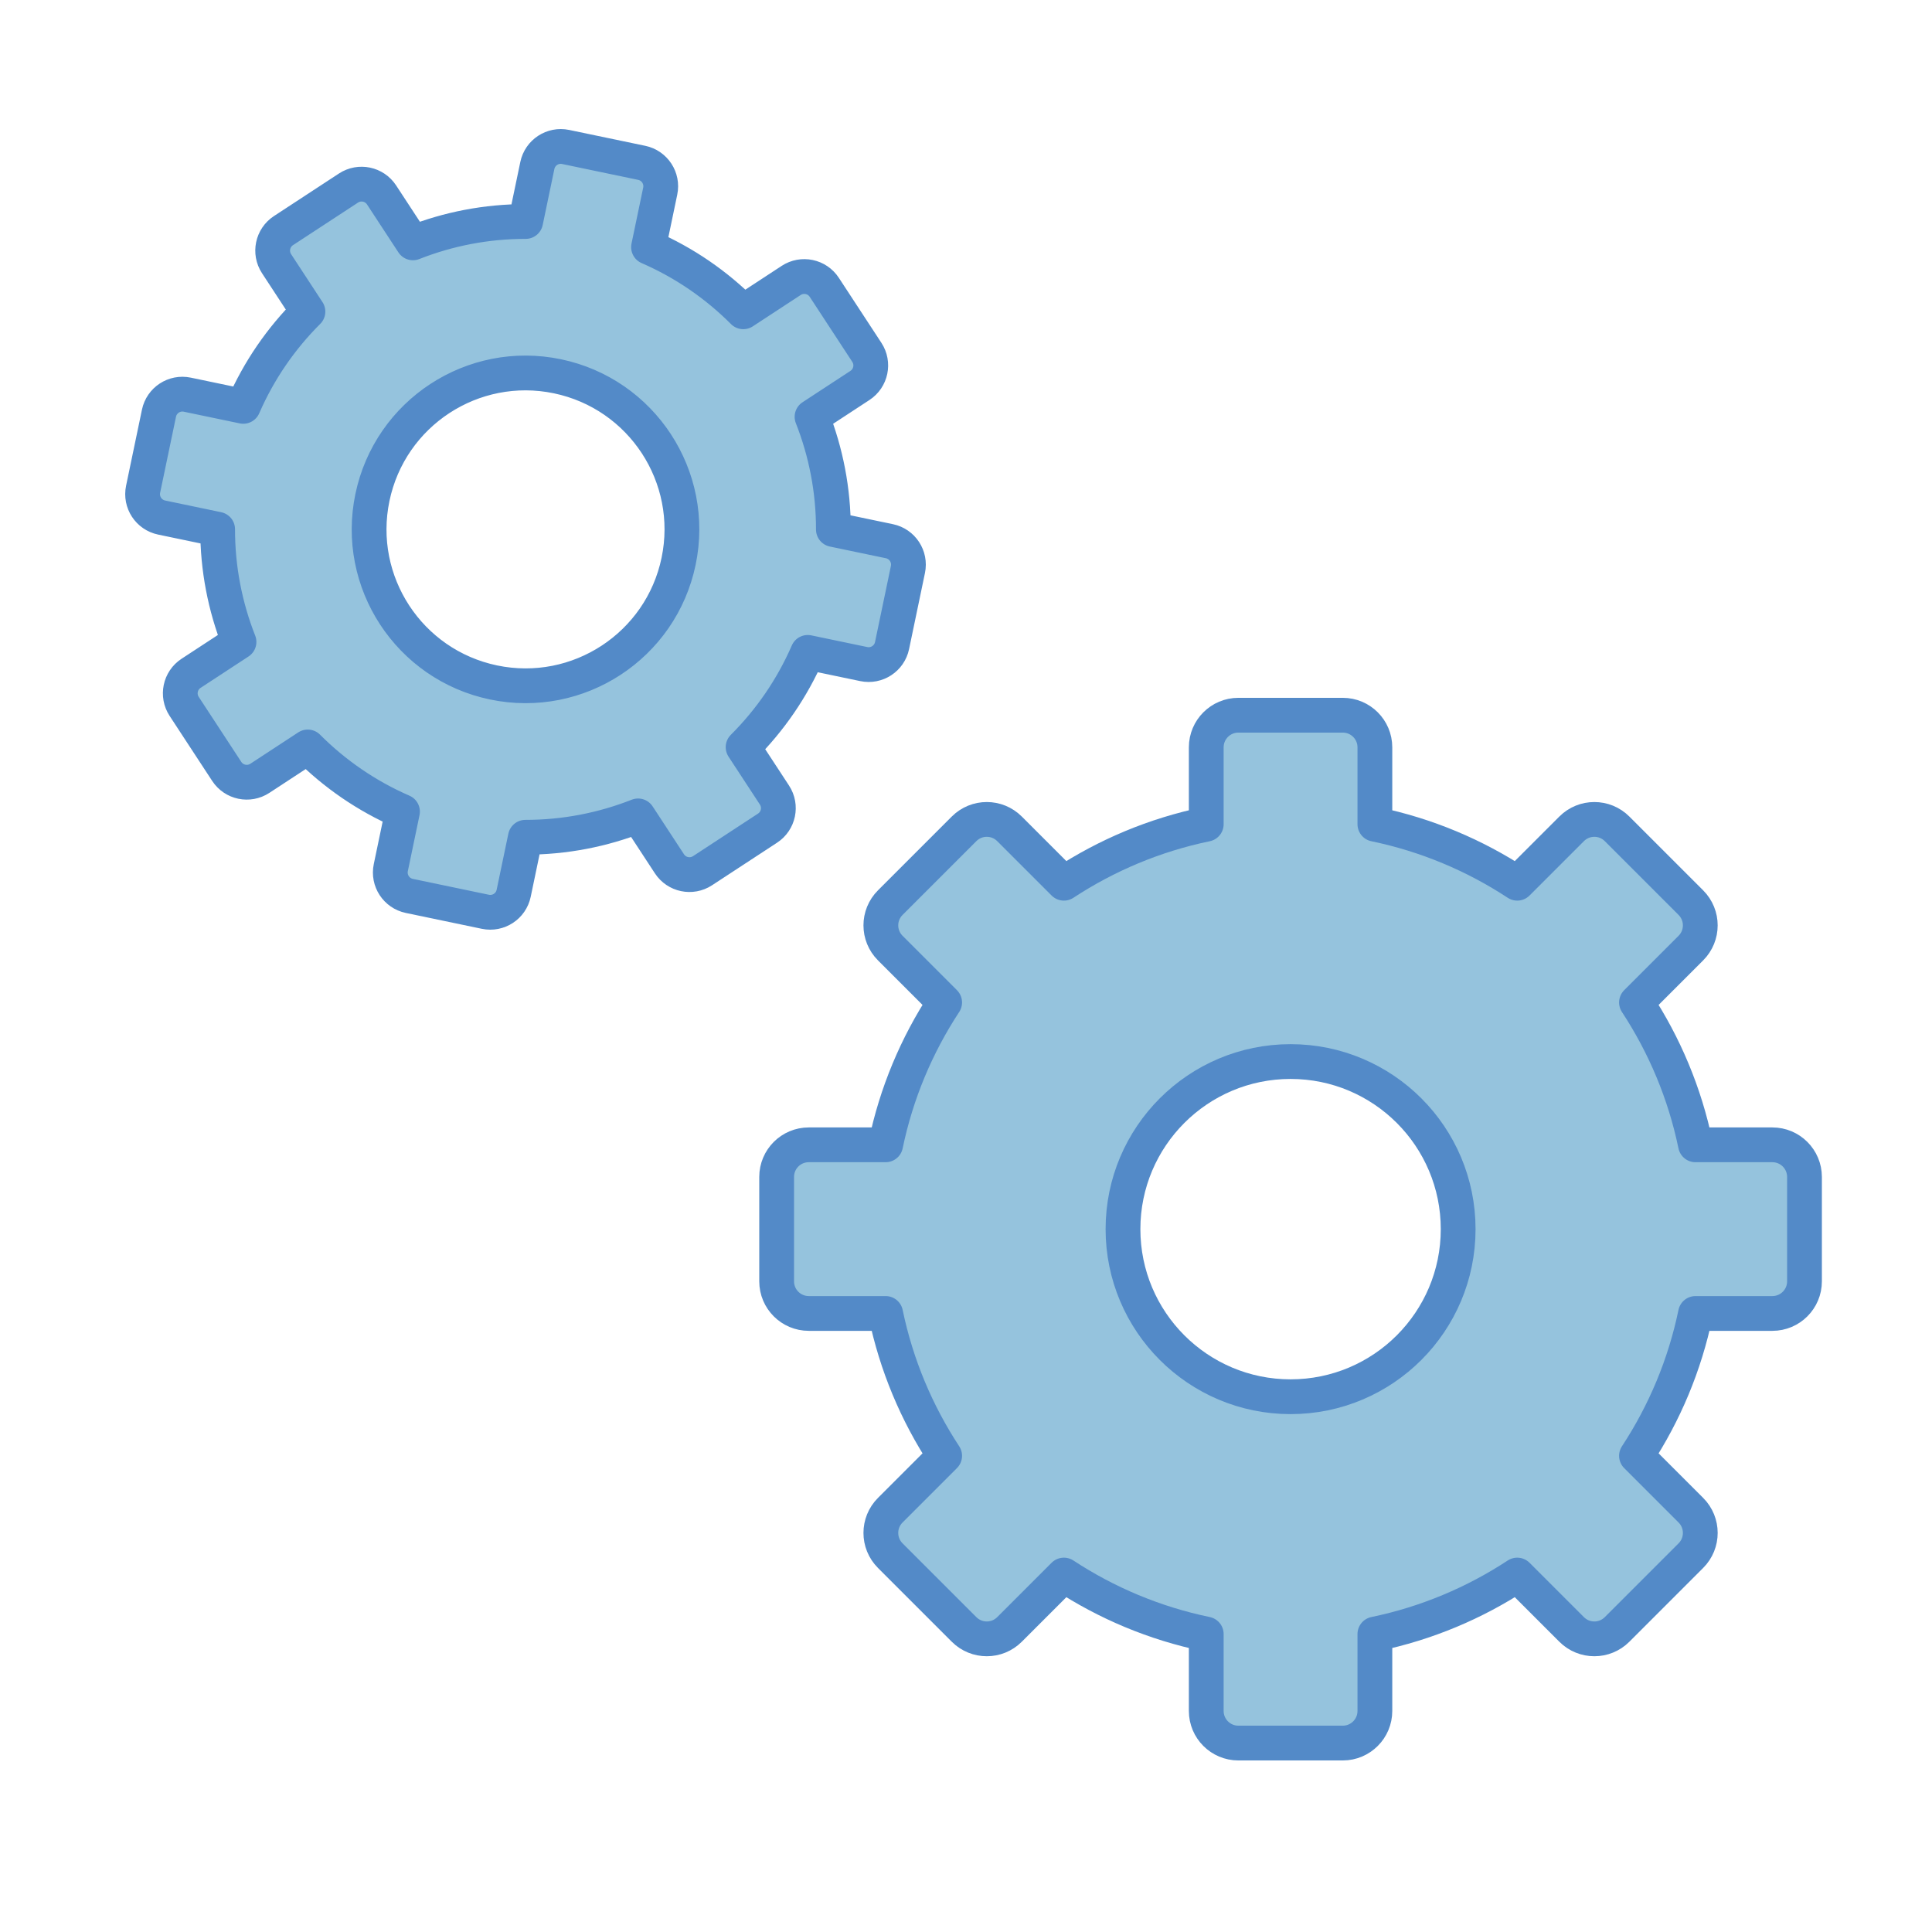
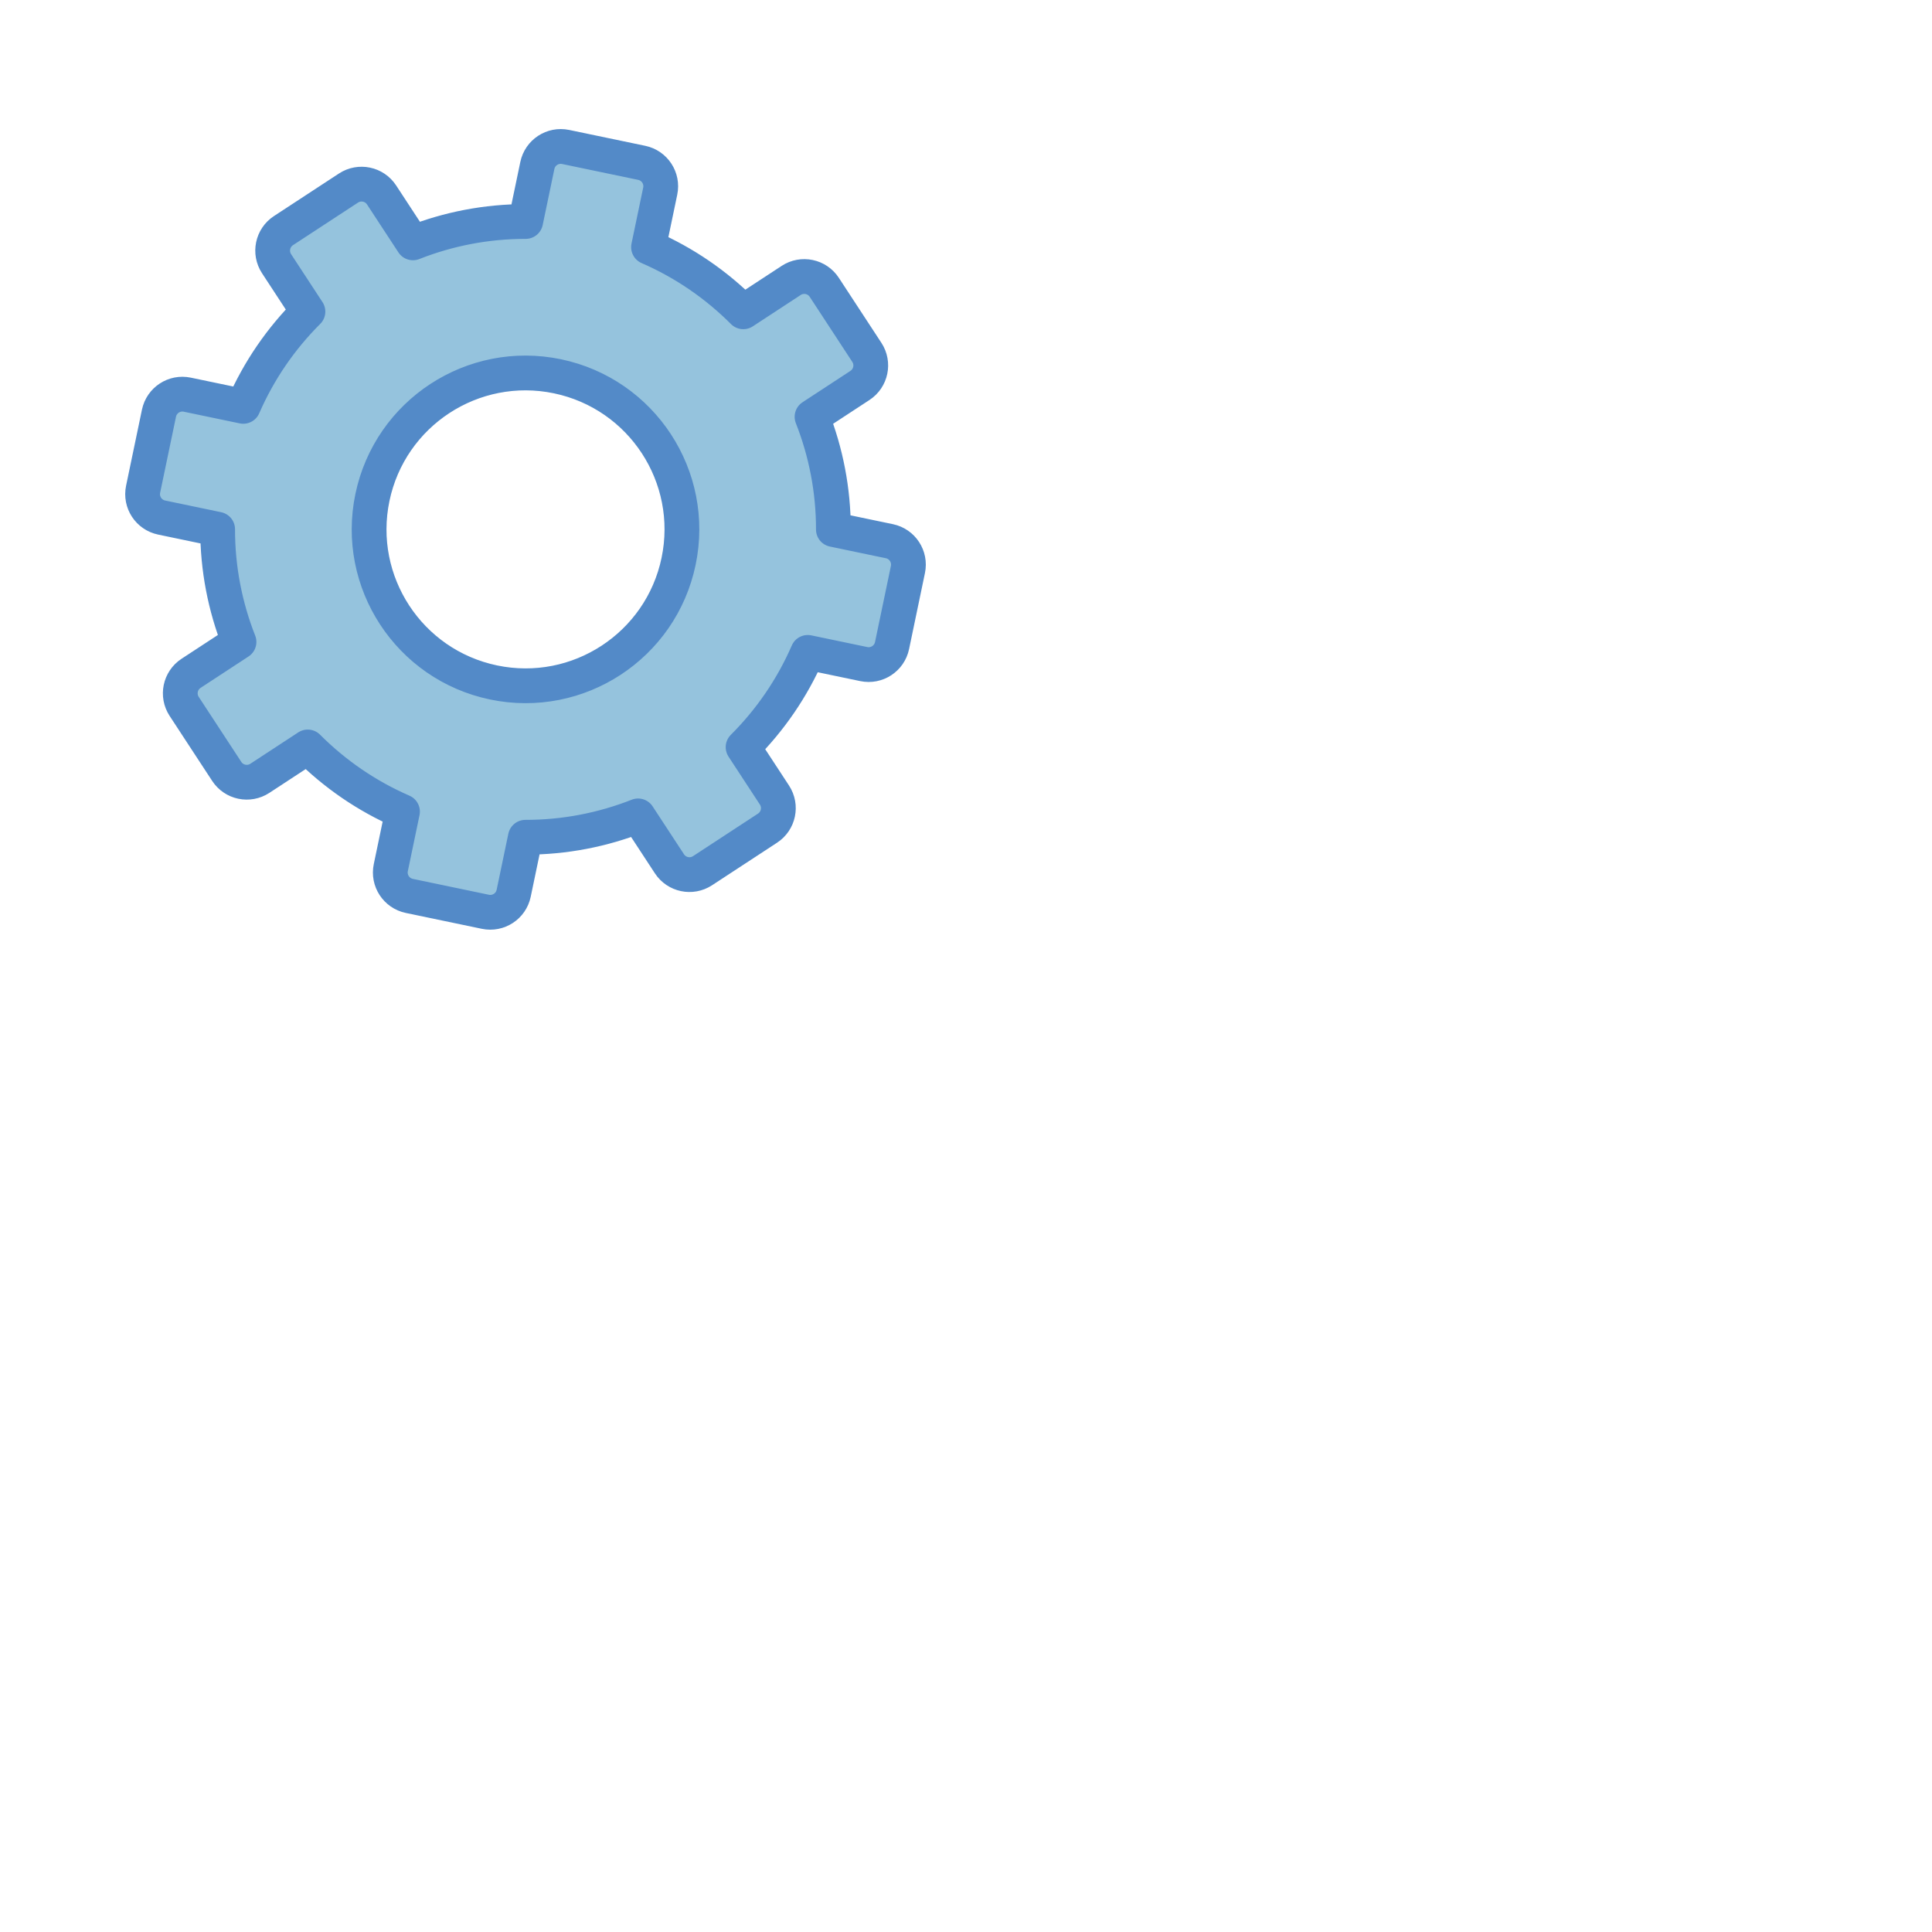
<svg xmlns="http://www.w3.org/2000/svg" version="1.1" x="0px" y="0px" width="500px" height="500px" viewBox="0 0 500 500" enable-background="new 0 0 500 500" xml:space="preserve">
  <g id="Layer_4">
    <path display="inline" fill="#95C3DD" stroke="#538AC8" stroke-width="9" stroke-linecap="round" stroke-linejoin="round" stroke-miterlimit="10" d="   M234.97,147.385l-4.108,19.685c-0.698,3.346-3.976,5.492-7.321,4.793l-14.496-3.025c-4.049,9.316-9.777,17.585-16.733,24.522   l8.117,12.398c1.872,2.859,1.072,6.695-1.788,8.566l-16.825,11.015c-2.859,1.872-6.694,1.071-8.566-1.788l-8.117-12.398   c-9.14,3.601-19.01,5.543-29.168,5.528l-3.025,14.496c-0.698,3.345-3.976,5.491-7.322,4.793l-19.685-4.108   c-3.346-0.698-5.492-3.976-4.793-7.321l3.025-14.496c-9.316-4.049-17.585-9.777-24.522-16.733l-12.398,8.117   c-2.859,1.872-6.694,1.072-8.566-1.788l-11.015-16.824c-1.872-2.859-1.071-6.694,1.788-8.566l12.399-8.117   c-3.602-9.14-5.543-19.01-5.529-29.168l-14.496-3.025c-3.345-0.698-5.491-3.976-4.793-7.322l4.108-19.685   c0.698-3.346,3.976-5.492,7.321-4.793l14.496,3.025c4.049-9.316,9.777-17.585,16.733-24.522l-8.117-12.398   c-1.872-2.859-1.071-6.694,1.788-8.566l16.826-11.015c2.859-1.872,6.694-1.071,8.565,1.788l8.117,12.398   c9.14-3.601,19.01-5.543,29.168-5.528l3.025-14.496c0.698-3.345,3.976-5.491,7.322-4.793l19.685,4.108   c3.346,0.698,5.492,3.976,4.793,7.321l-3.025,14.496c9.316,4.049,17.586,9.777,24.522,16.733l12.397-8.117   c2.86-1.872,6.695-1.071,8.566,1.788l11.015,16.825c1.872,2.86,1.072,6.694-1.788,8.566l-12.398,8.117   c3.601,9.14,5.543,19.01,5.528,29.167l14.496,3.025C233.522,140.761,235.668,144.039,234.97,147.385z M127.734,176.62   c21.881,4.566,43.32-9.469,47.886-31.35s-9.469-43.32-31.35-47.886s-43.32,9.469-47.886,31.35S105.853,172.054,127.734,176.62z" />
-     <path display="inline" fill="#95C3DD" stroke="#538AC8" stroke-width="9" stroke-linecap="round" stroke-linejoin="round" stroke-miterlimit="10" d="   M467.002,304.593v27.016c0,4.592-3.722,8.313-8.313,8.313h-19.894c-2.769,13.363-8.031,25.812-15.274,36.842l14.077,14.077   c3.246,3.245,3.246,8.509,0,11.755l-19.104,19.104c-3.247,3.246-8.511,3.246-11.756,0l-14.077-14.077   c-11.03,7.243-23.479,12.506-36.842,15.274v19.894c0,4.591-3.721,8.313-8.313,8.313h-27.016c-4.592,0-8.313-3.722-8.313-8.313   v-19.894c-13.363-2.769-25.812-8.031-36.842-15.274l-14.077,14.077c-3.245,3.246-8.509,3.246-11.755,0l-19.104-19.103   c-3.246-3.247-3.246-8.51,0-11.757l14.078-14.077c-7.244-11.03-12.507-23.479-15.275-36.842h-19.894   c-4.591,0-8.313-3.721-8.313-8.313v-27.016c0-4.592,3.721-8.313,8.313-8.313h19.894c2.769-13.363,8.031-25.812,15.274-36.842   l-14.077-14.077c-3.247-3.246-3.247-8.509,0-11.755l19.104-19.104c3.247-3.247,8.51-3.247,11.755,0l14.077,14.078   c11.03-7.244,23.479-12.507,36.842-15.275v-19.894c0-4.591,3.721-8.313,8.313-8.313h27.016c4.592,0,8.313,3.721,8.313,8.313v19.894   c13.363,2.769,25.812,8.031,36.842,15.275l14.077-14.077c3.247-3.246,8.509-3.246,11.755,0l19.104,19.104   c3.246,3.247,3.246,8.51,0,11.756l-14.077,14.077c7.243,11.031,12.506,23.478,15.274,36.841h19.894   C463.28,296.28,467.002,300.001,467.002,304.593z M334,361.472c23.952,0,43.371-19.418,43.371-43.371S357.952,274.729,334,274.729   c-23.953,0-43.371,19.418-43.371,43.371S310.047,361.472,334,361.472z" />
  </g>
</svg>